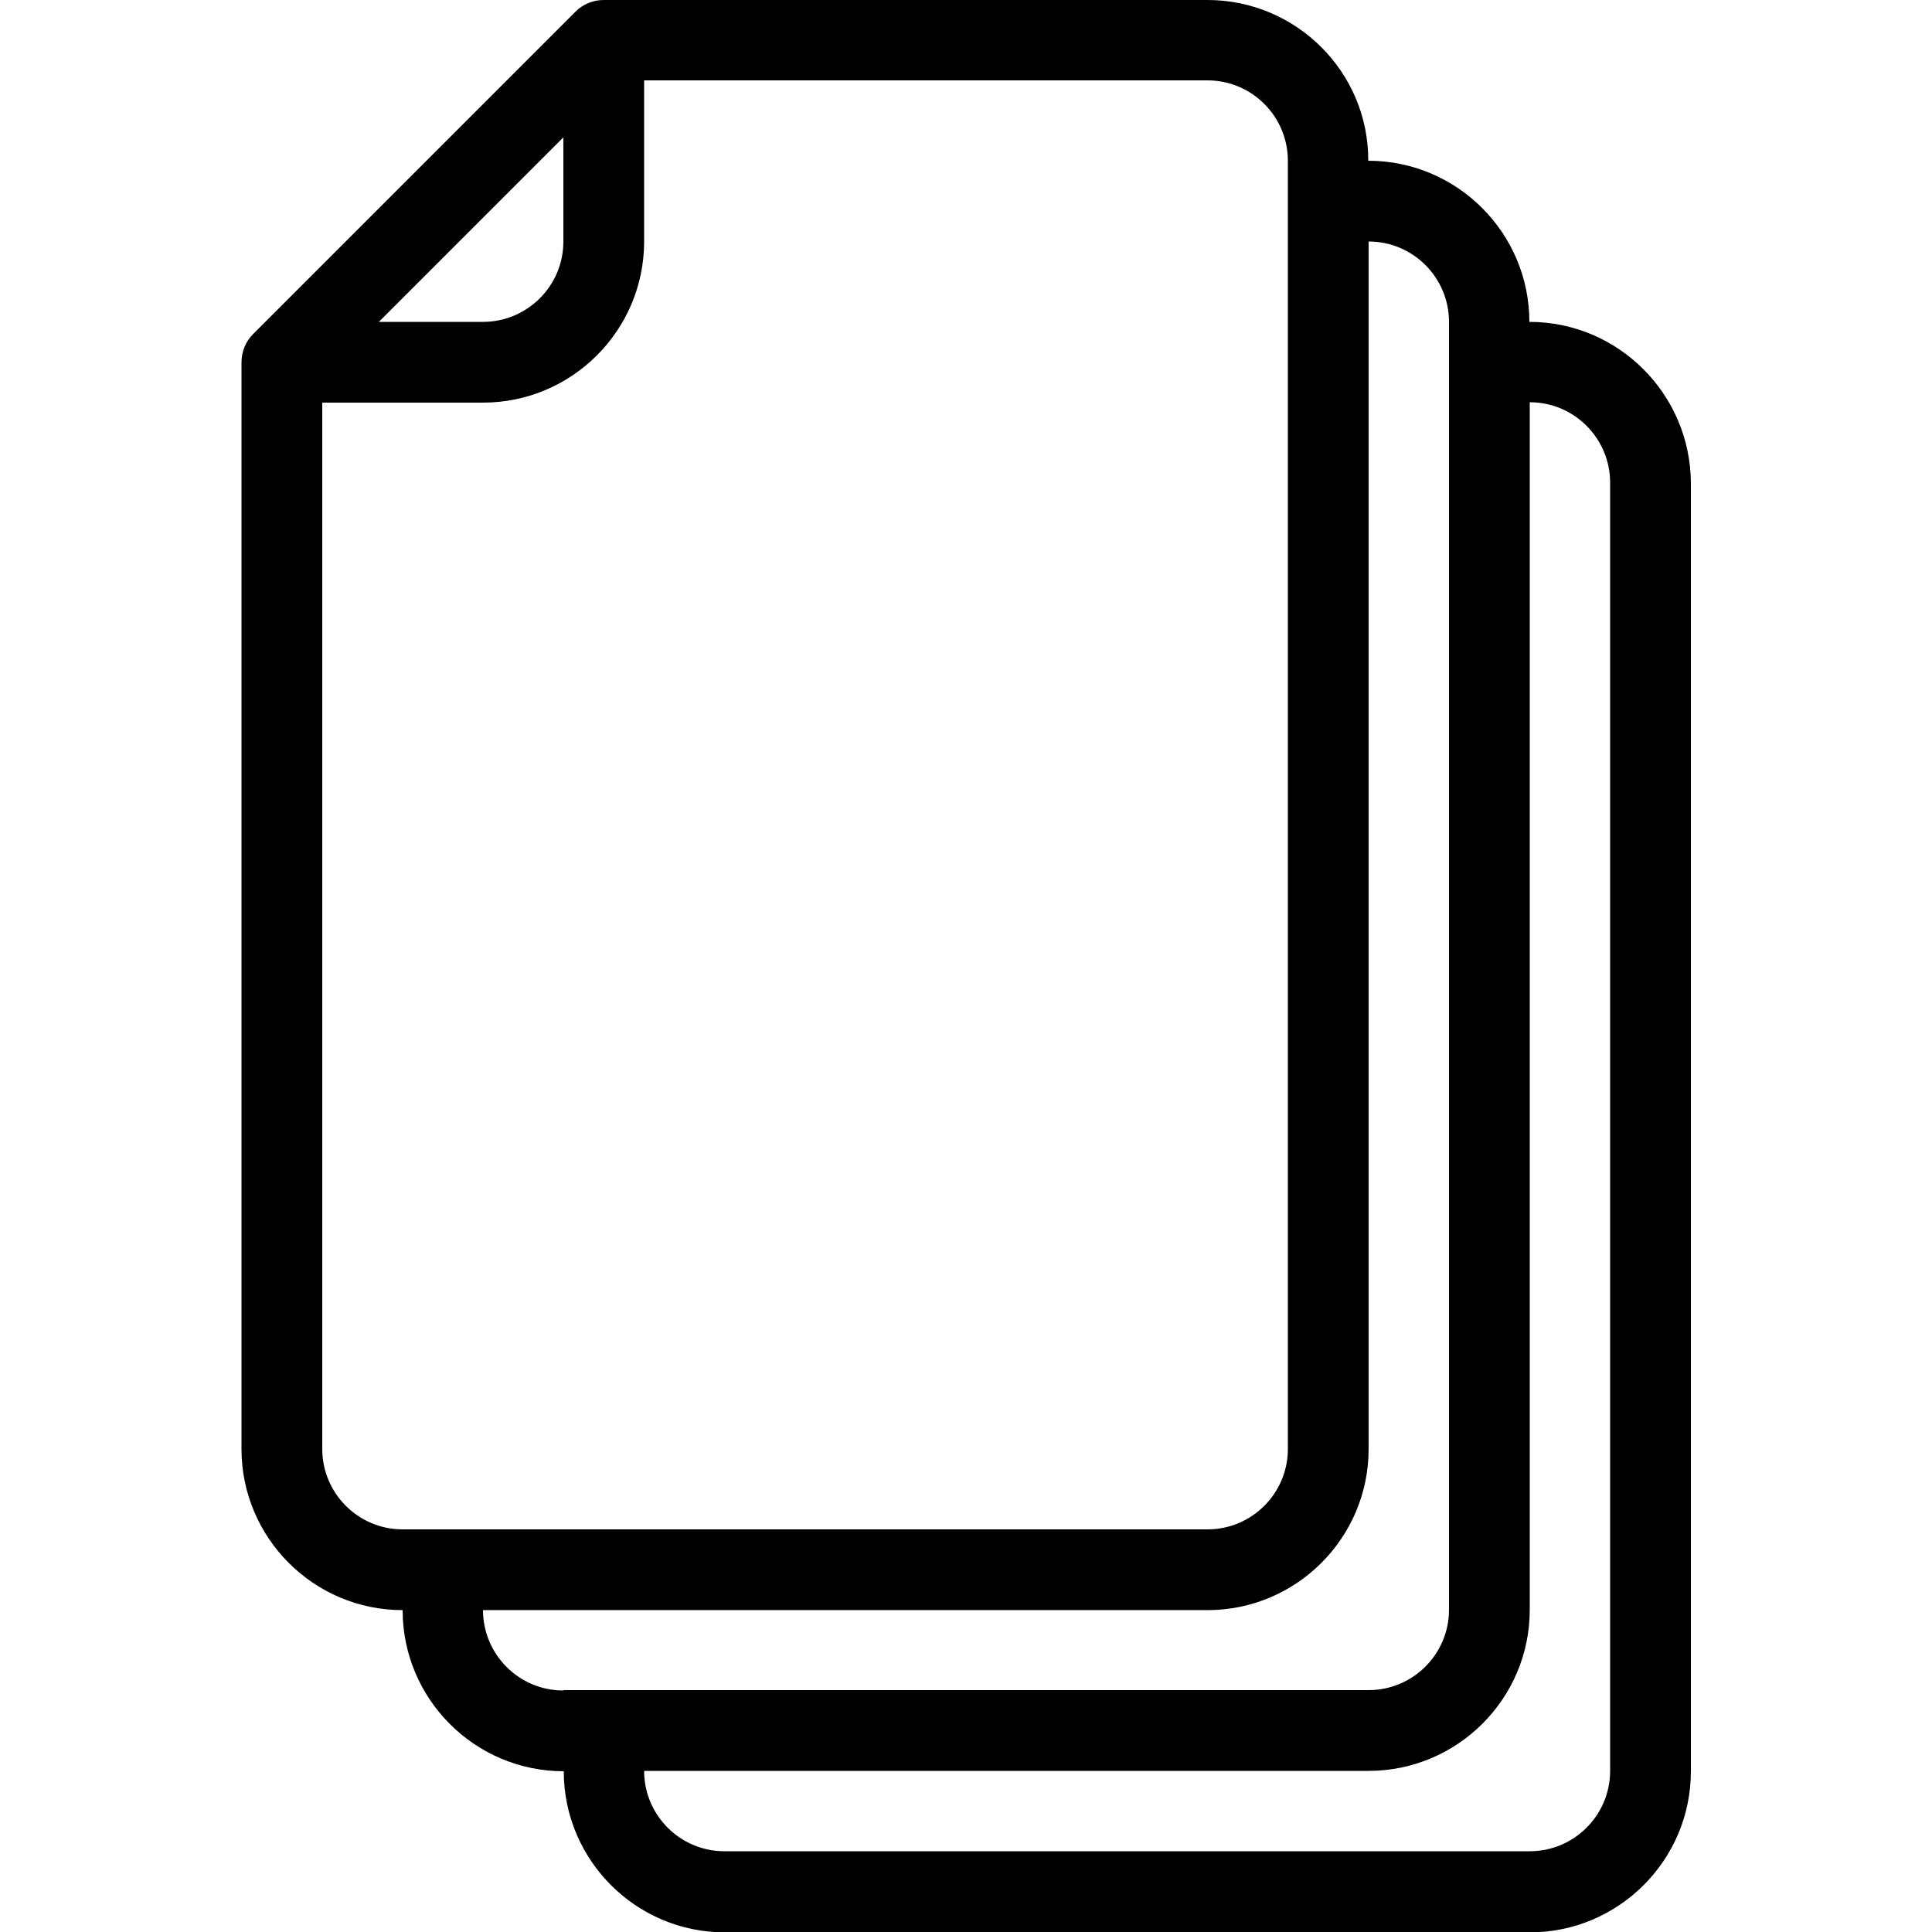
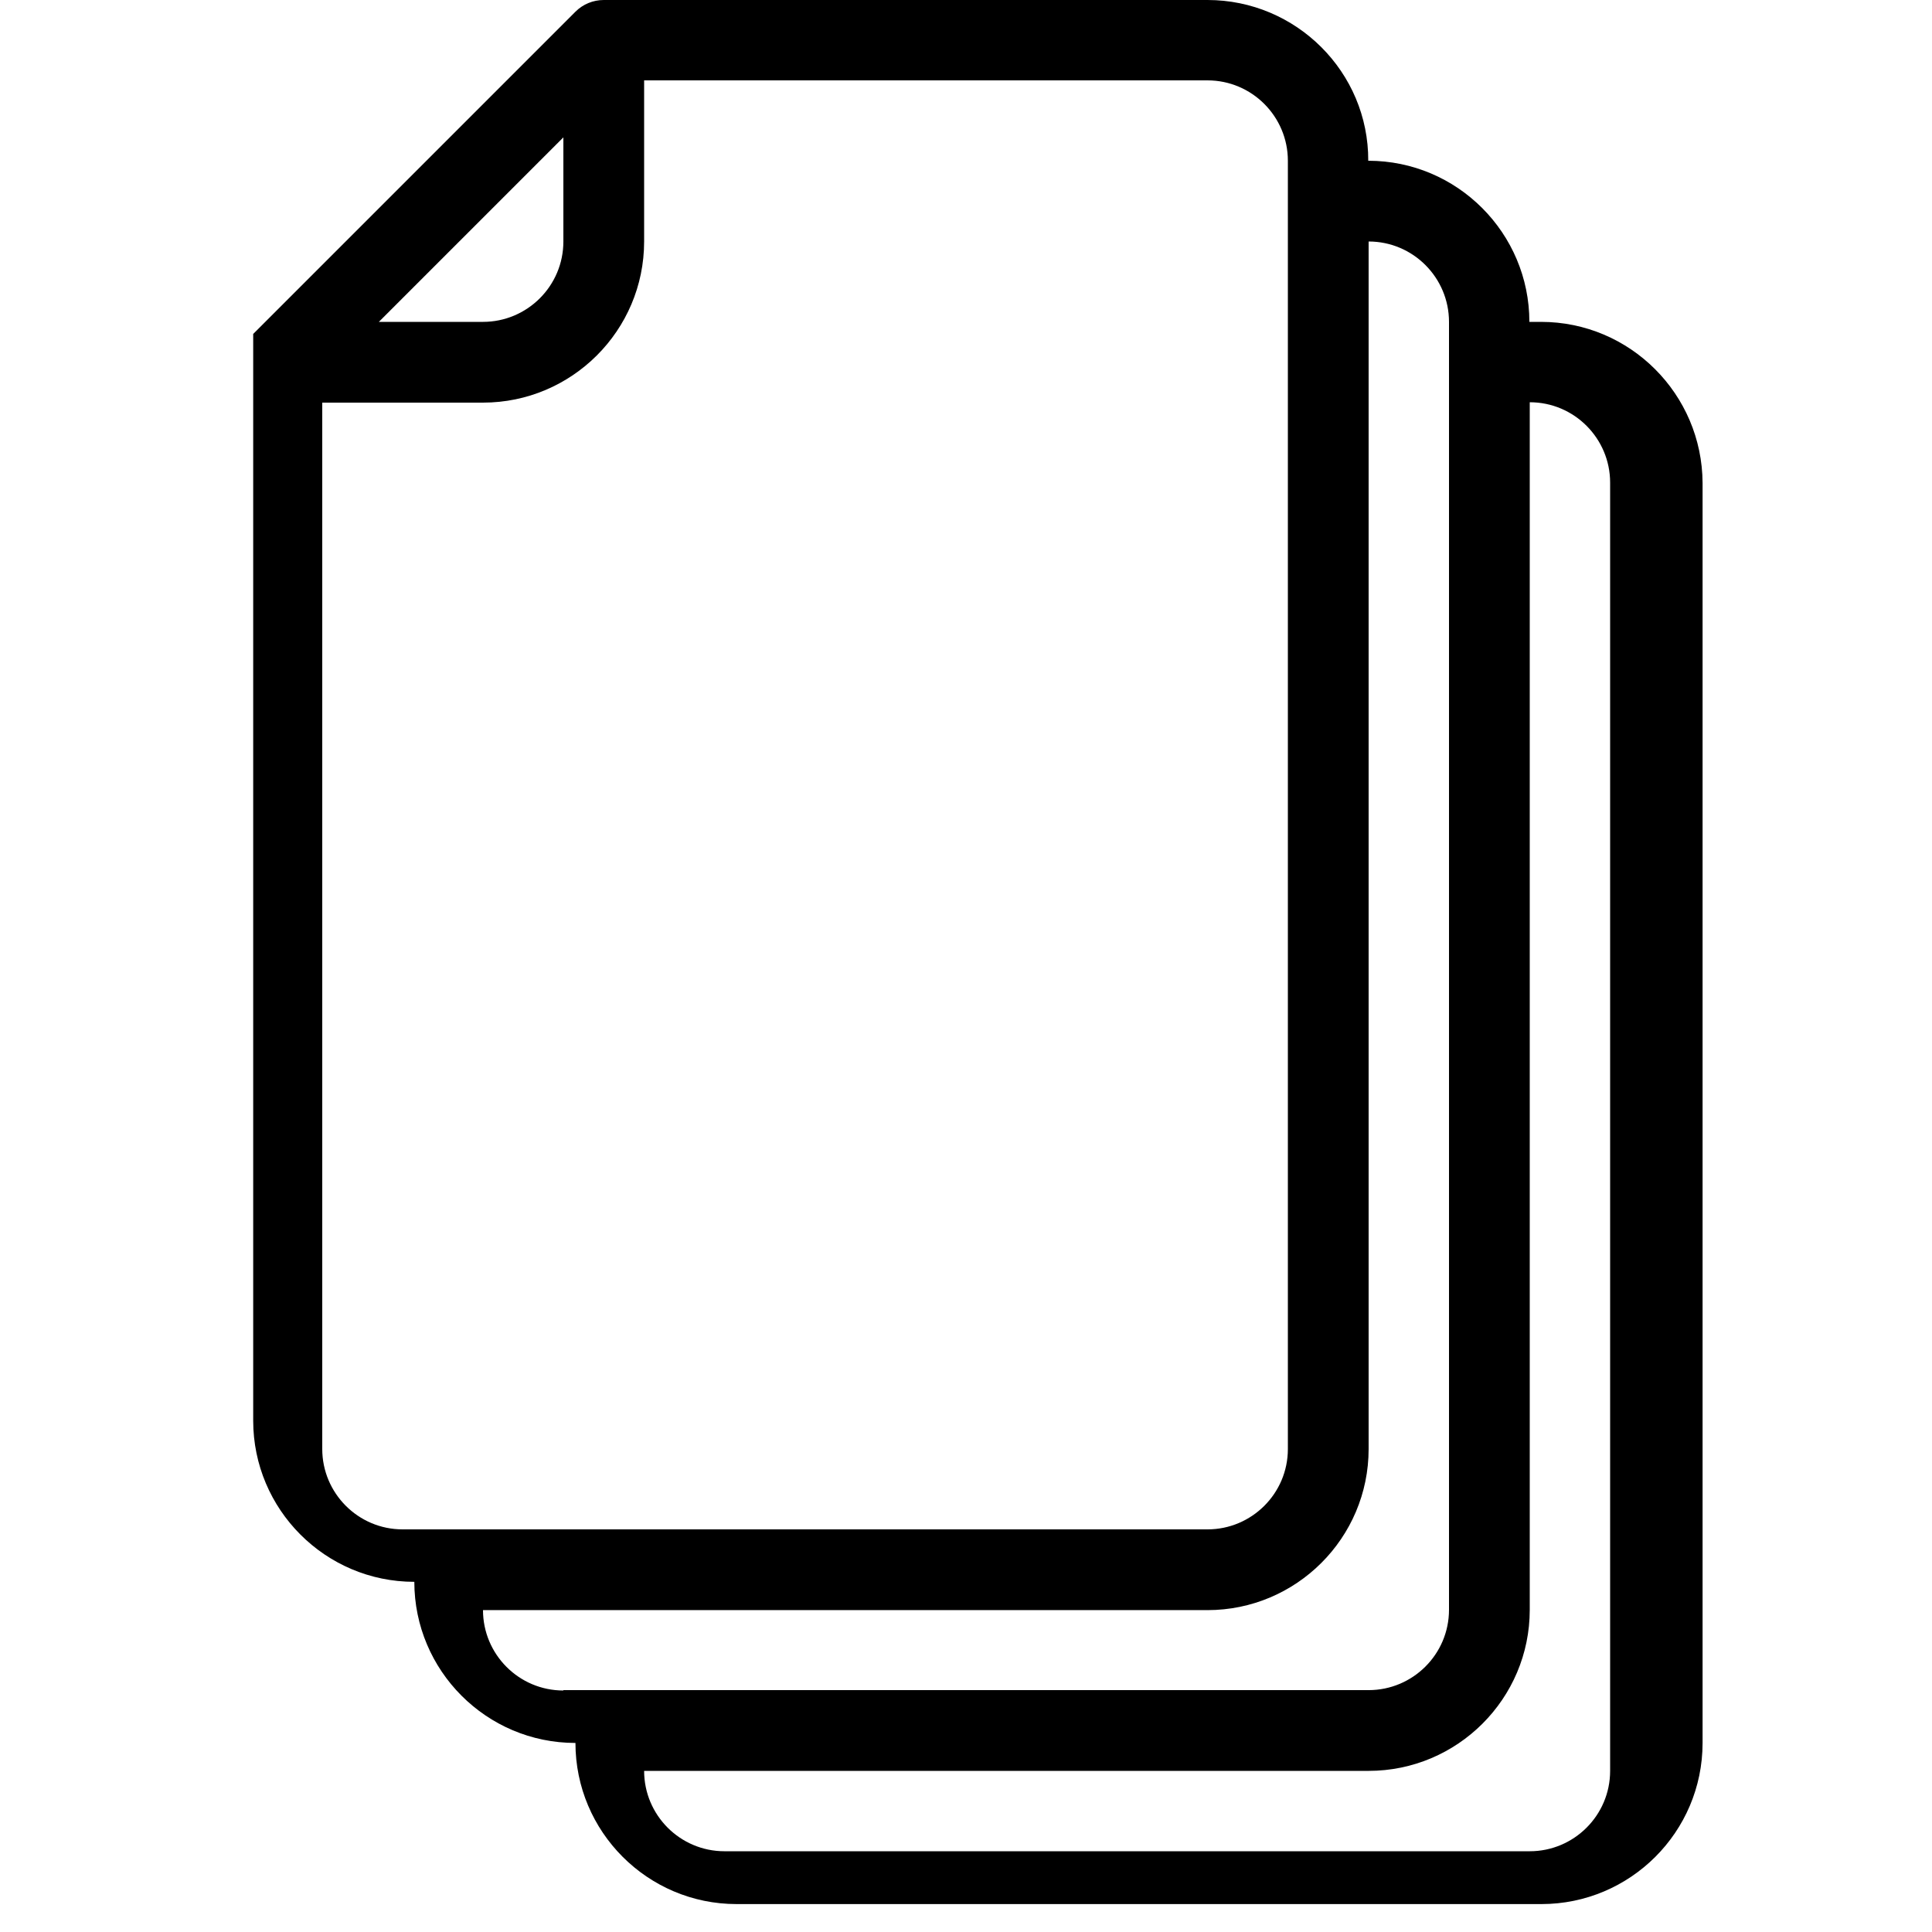
<svg xmlns="http://www.w3.org/2000/svg" id="Capa_1" version="1.1" viewBox="0 0 512 512">
-   <path d="M405.3,85.3c0-23.5-19.1-42.7-42.7-42.7C362.7,19.1,343.5,0,320,0h-160C157.2,0,154.5,1.1,152.5,3.1l-85.4,85.4c-2,2-3.1,4.7-3.1,7.5v288c0,23.5,19.1,42.7,42.7,42.7,0,23.5,19.1,42.7,42.7,42.7,0,23.5,19.1,42.7,42.7,42.7h213.3c23.5,0,42.7-19.1,42.7-42.7V128c-.1-23.5-19.2-42.7-42.8-42.7ZM149.3,36.4v27.6c0,11.8-9.6,21.3-21.3,21.3h-27.6l48.9-48.9ZM106.7,405.3c-11.8,0-21.3-9.6-21.3-21.3V106.7h42.6c23.5,0,42.7-19.1,42.7-42.7V21.3h149.3c11.8,0,21.3,9.6,21.3,21.3v341.4c0,11.8-9.6,21.3-21.3,21.3H106.7ZM149.3,448c-11.8,0-21.3-9.6-21.3-21.3h192c23.5,0,42.7-19.1,42.7-42.7V64c11.8,0,21.3,9.6,21.3,21.3v341.3c0,11.8-9.6,21.3-21.3,21.3h-213.4ZM426.7,469.3c0,11.8-9.6,21.3-21.3,21.3h-213.4c-11.8,0-21.3-9.6-21.3-21.3h192c23.5,0,42.7-19.1,42.7-42.7V106.6c11.8,0,21.3,9.6,21.3,21.3v341.4Z" />
+   <path d="M405.3,85.3c0-23.5-19.1-42.7-42.7-42.7C362.7,19.1,343.5,0,320,0h-160C157.2,0,154.5,1.1,152.5,3.1l-85.4,85.4v288c0,23.5,19.1,42.7,42.7,42.7,0,23.5,19.1,42.7,42.7,42.7,0,23.5,19.1,42.7,42.7,42.7h213.3c23.5,0,42.7-19.1,42.7-42.7V128c-.1-23.5-19.2-42.7-42.8-42.7ZM149.3,36.4v27.6c0,11.8-9.6,21.3-21.3,21.3h-27.6l48.9-48.9ZM106.7,405.3c-11.8,0-21.3-9.6-21.3-21.3V106.7h42.6c23.5,0,42.7-19.1,42.7-42.7V21.3h149.3c11.8,0,21.3,9.6,21.3,21.3v341.4c0,11.8-9.6,21.3-21.3,21.3H106.7ZM149.3,448c-11.8,0-21.3-9.6-21.3-21.3h192c23.5,0,42.7-19.1,42.7-42.7V64c11.8,0,21.3,9.6,21.3,21.3v341.3c0,11.8-9.6,21.3-21.3,21.3h-213.4ZM426.7,469.3c0,11.8-9.6,21.3-21.3,21.3h-213.4c-11.8,0-21.3-9.6-21.3-21.3h192c23.5,0,42.7-19.1,42.7-42.7V106.6c11.8,0,21.3,9.6,21.3,21.3v341.4Z" />
</svg>